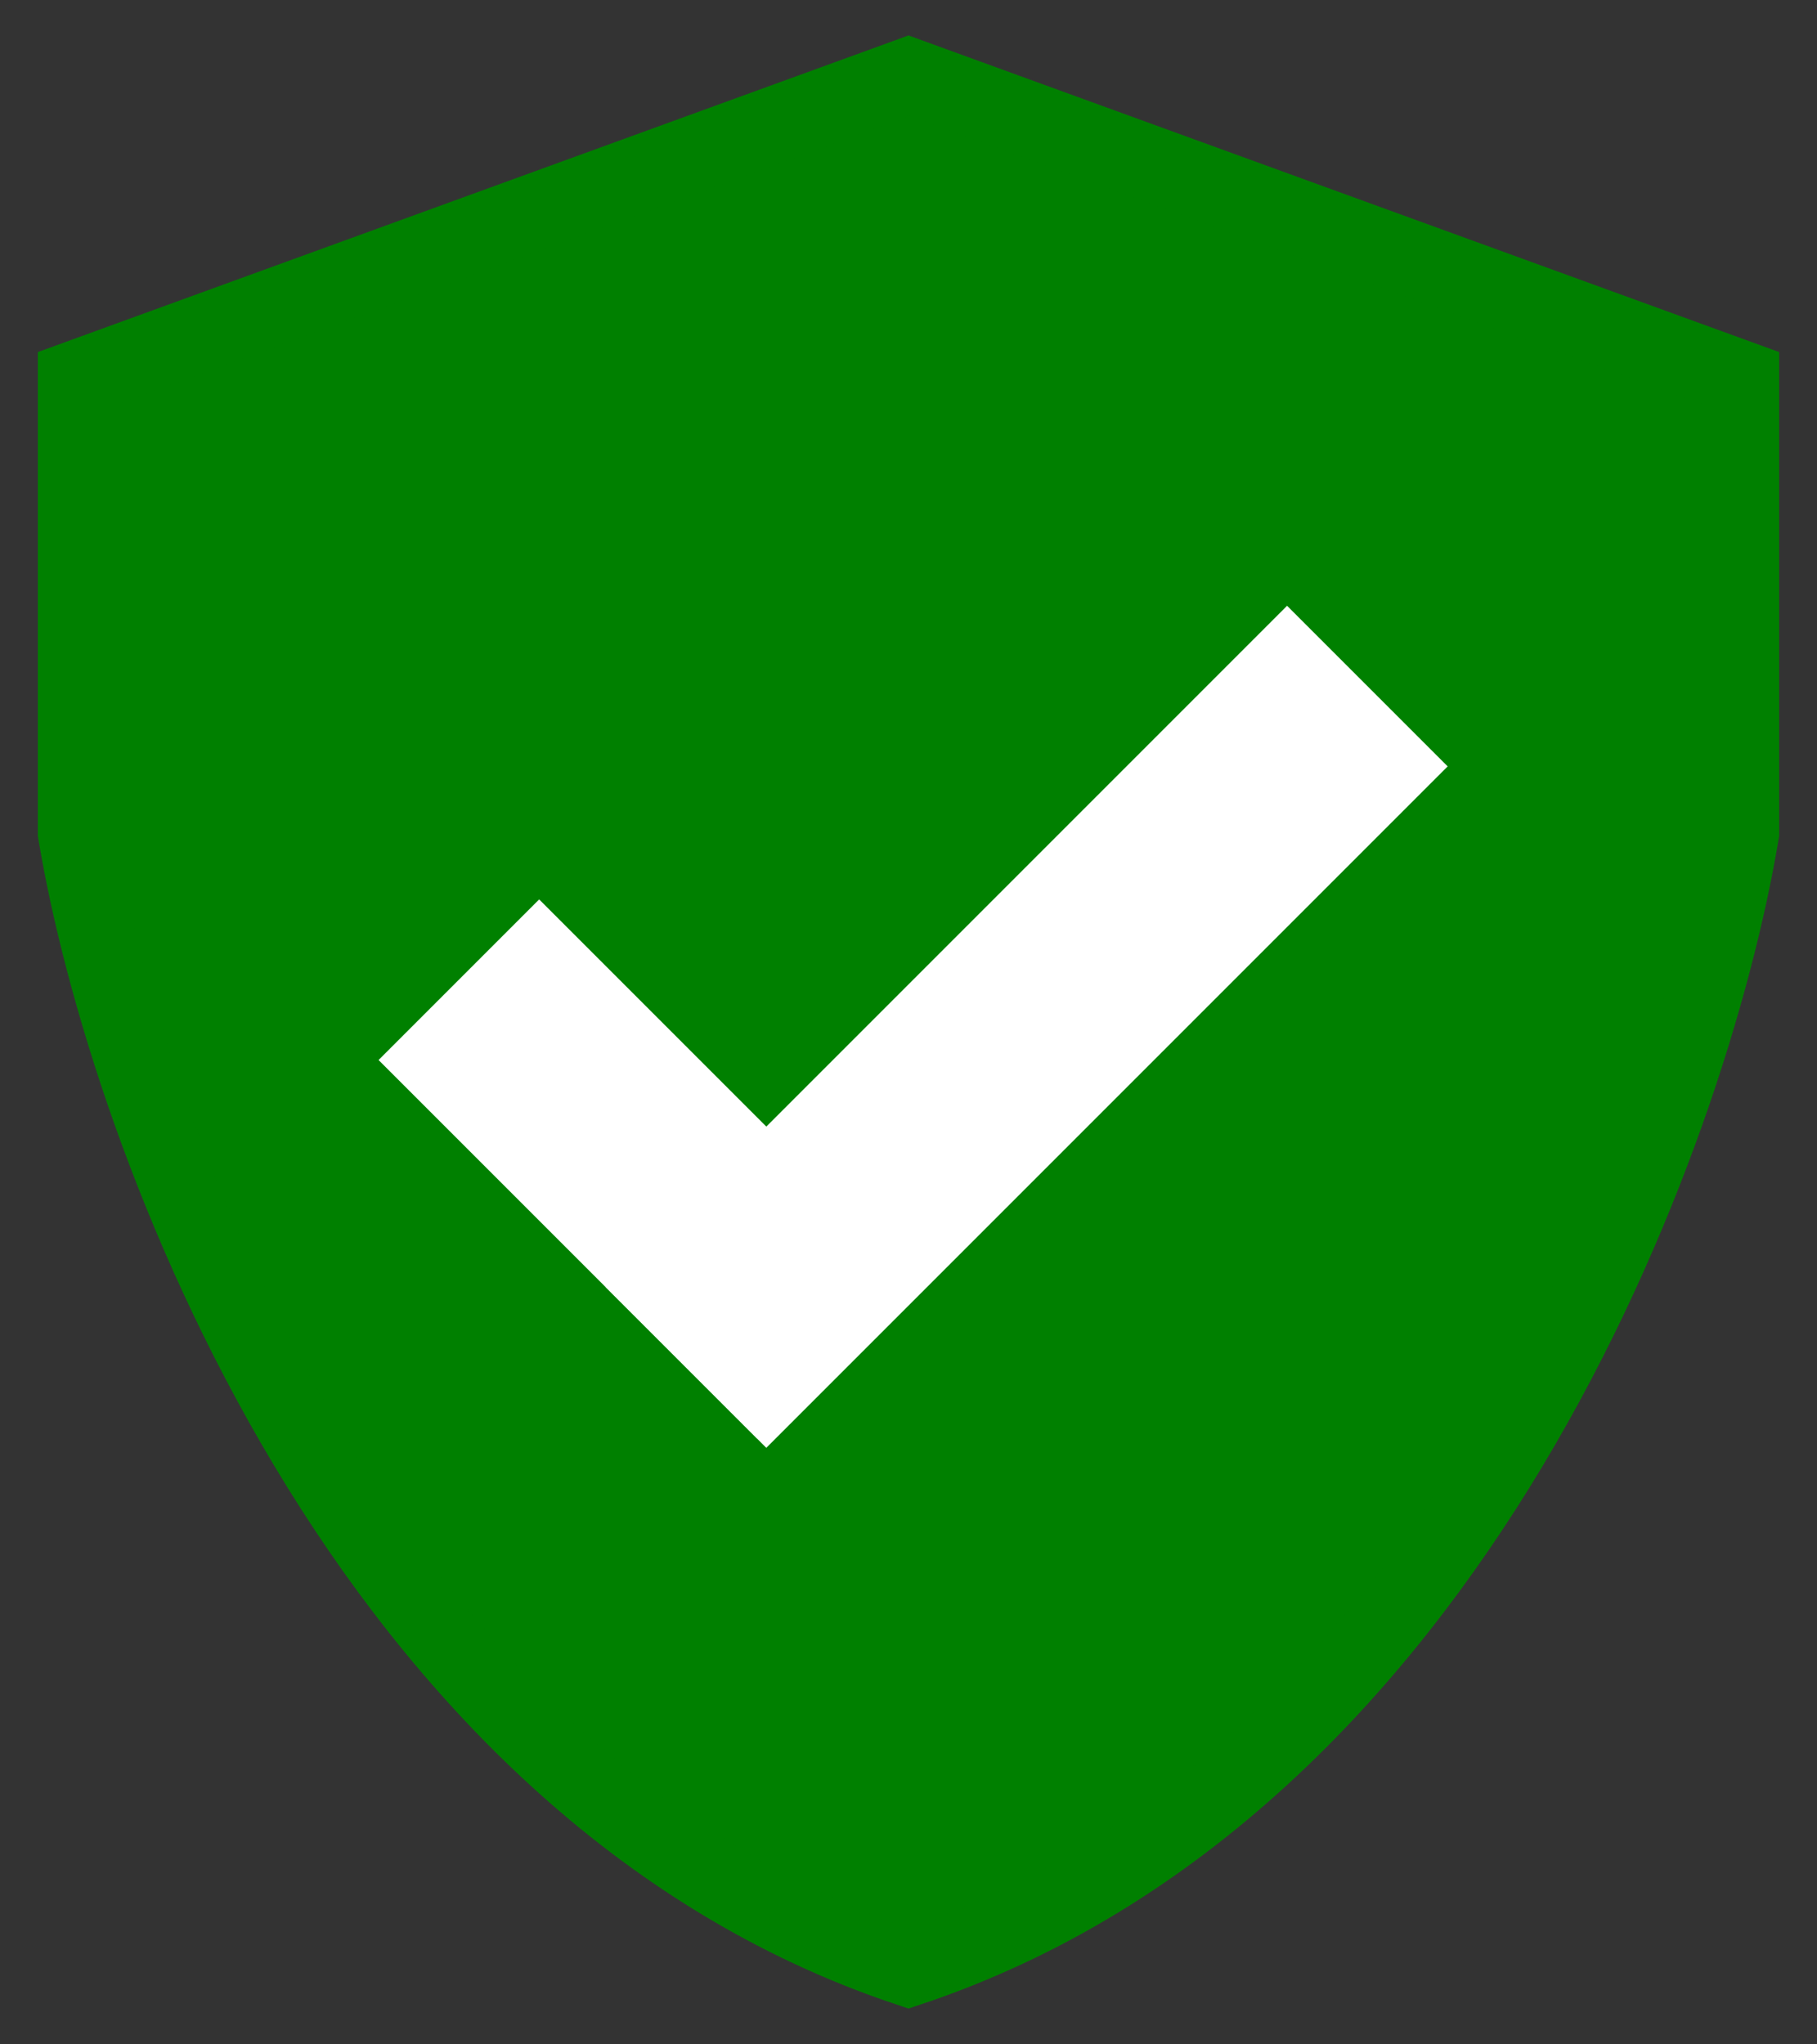
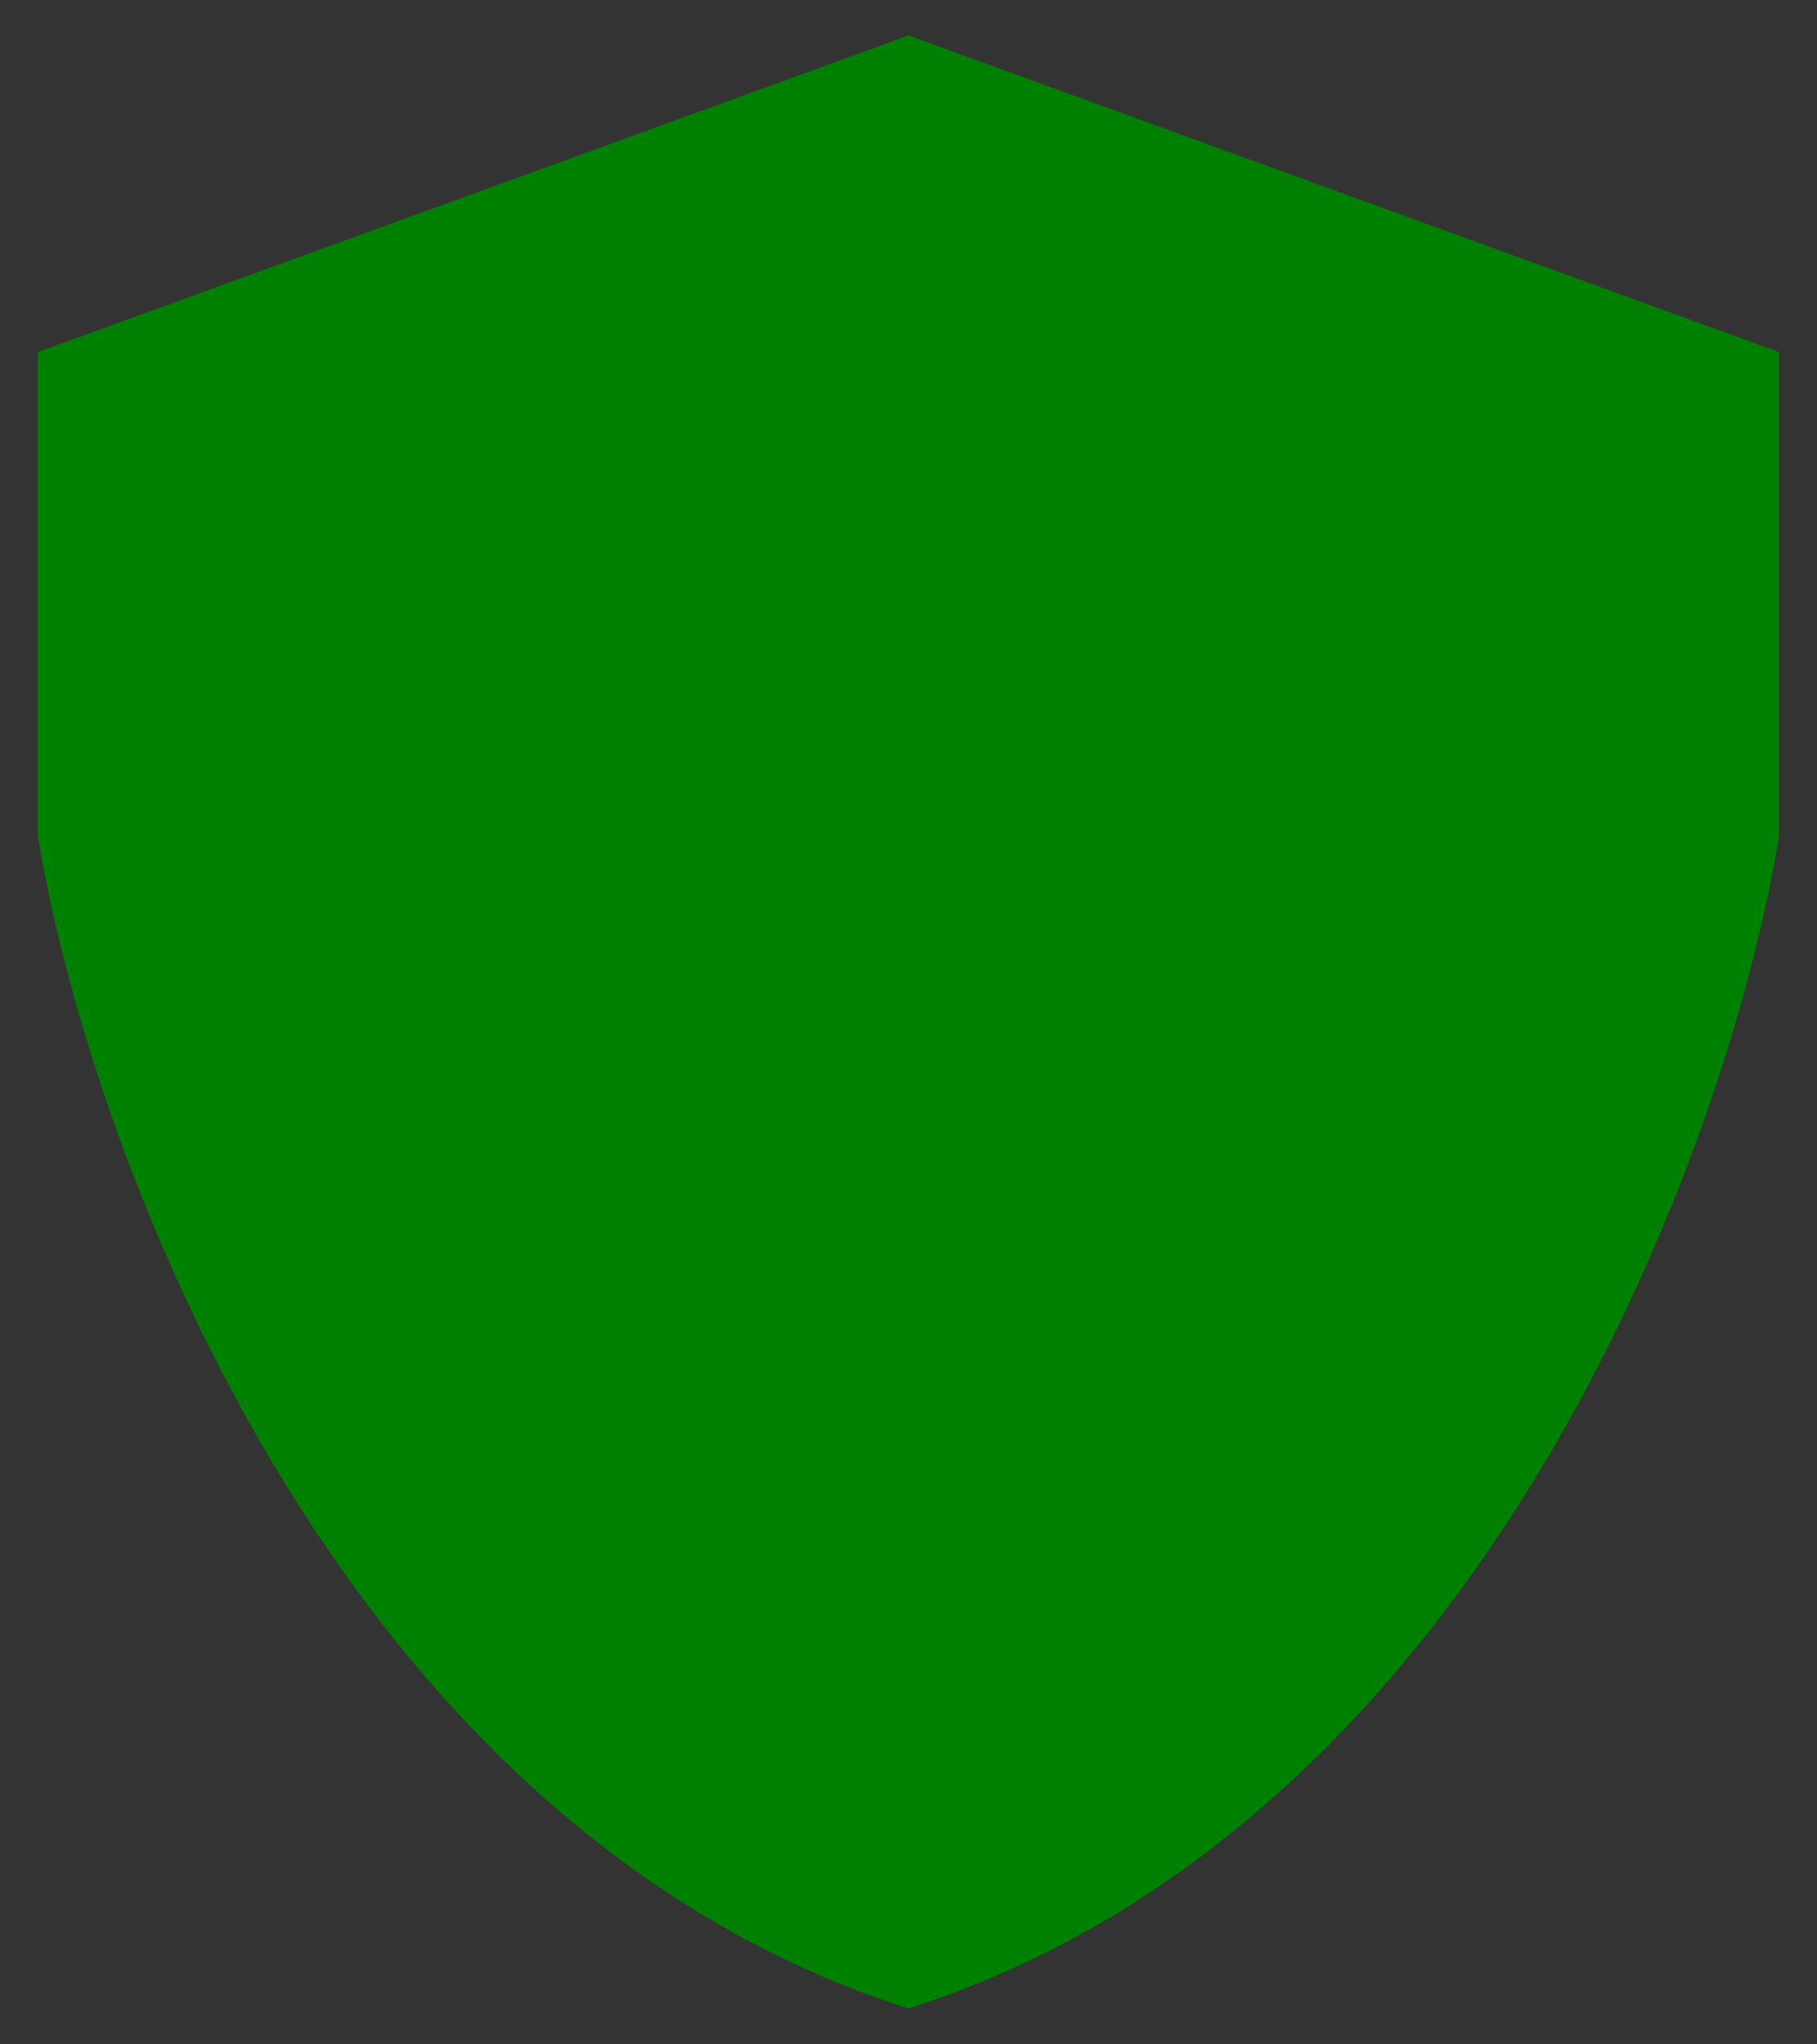
<svg xmlns="http://www.w3.org/2000/svg" width="24" height="27" viewBox="0 0 24 27" fill="none">
  <rect x="0" y="0" width="24" height="27" fill="#333333" stroke="none" />
  <path d="M23 5L12 1L1 5V11C1.667 15 4.8 23.6 12 26C19.2 23.6 22.333 15 23 11V5Z" fill="#008000" stroke="#008000" />
-   <line x1="18.061" y1="9.061" x2="9.061" y2="18.061" stroke="white" stroke-width="3" />
-   <line x1="6.061" y1="12.939" x2="11.061" y2="17.939" stroke="white" stroke-width="3" />
</svg>